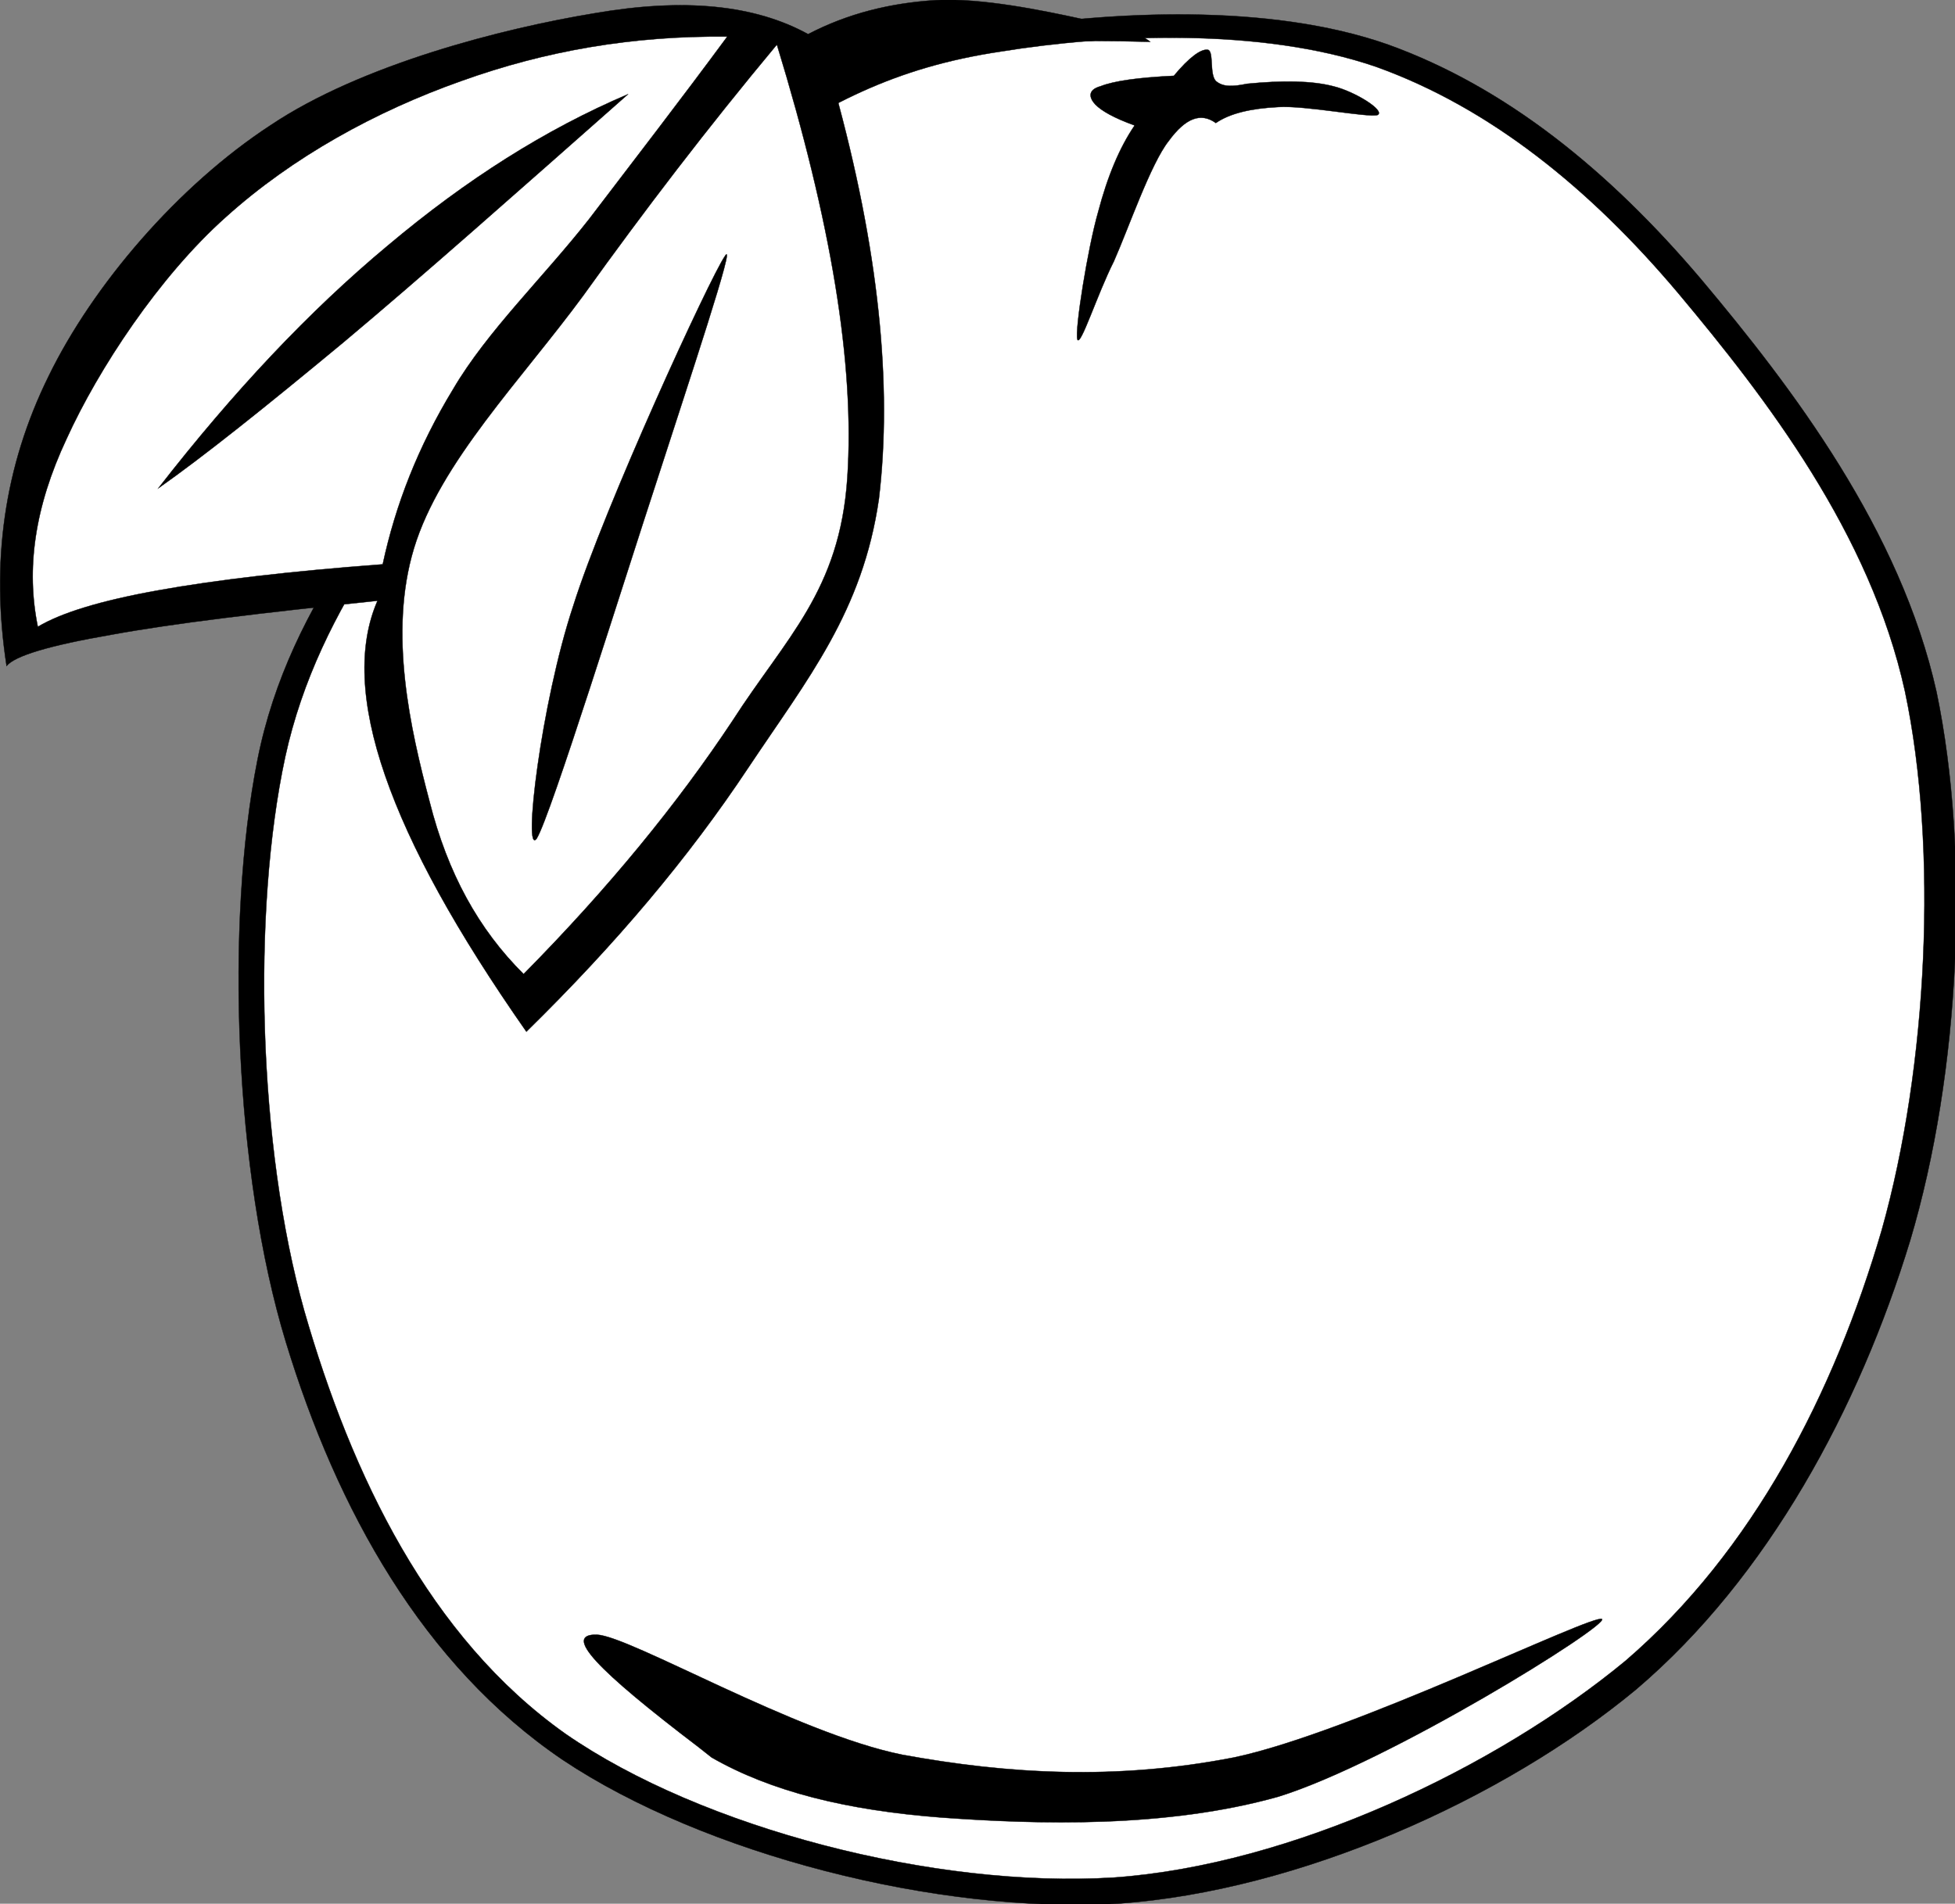
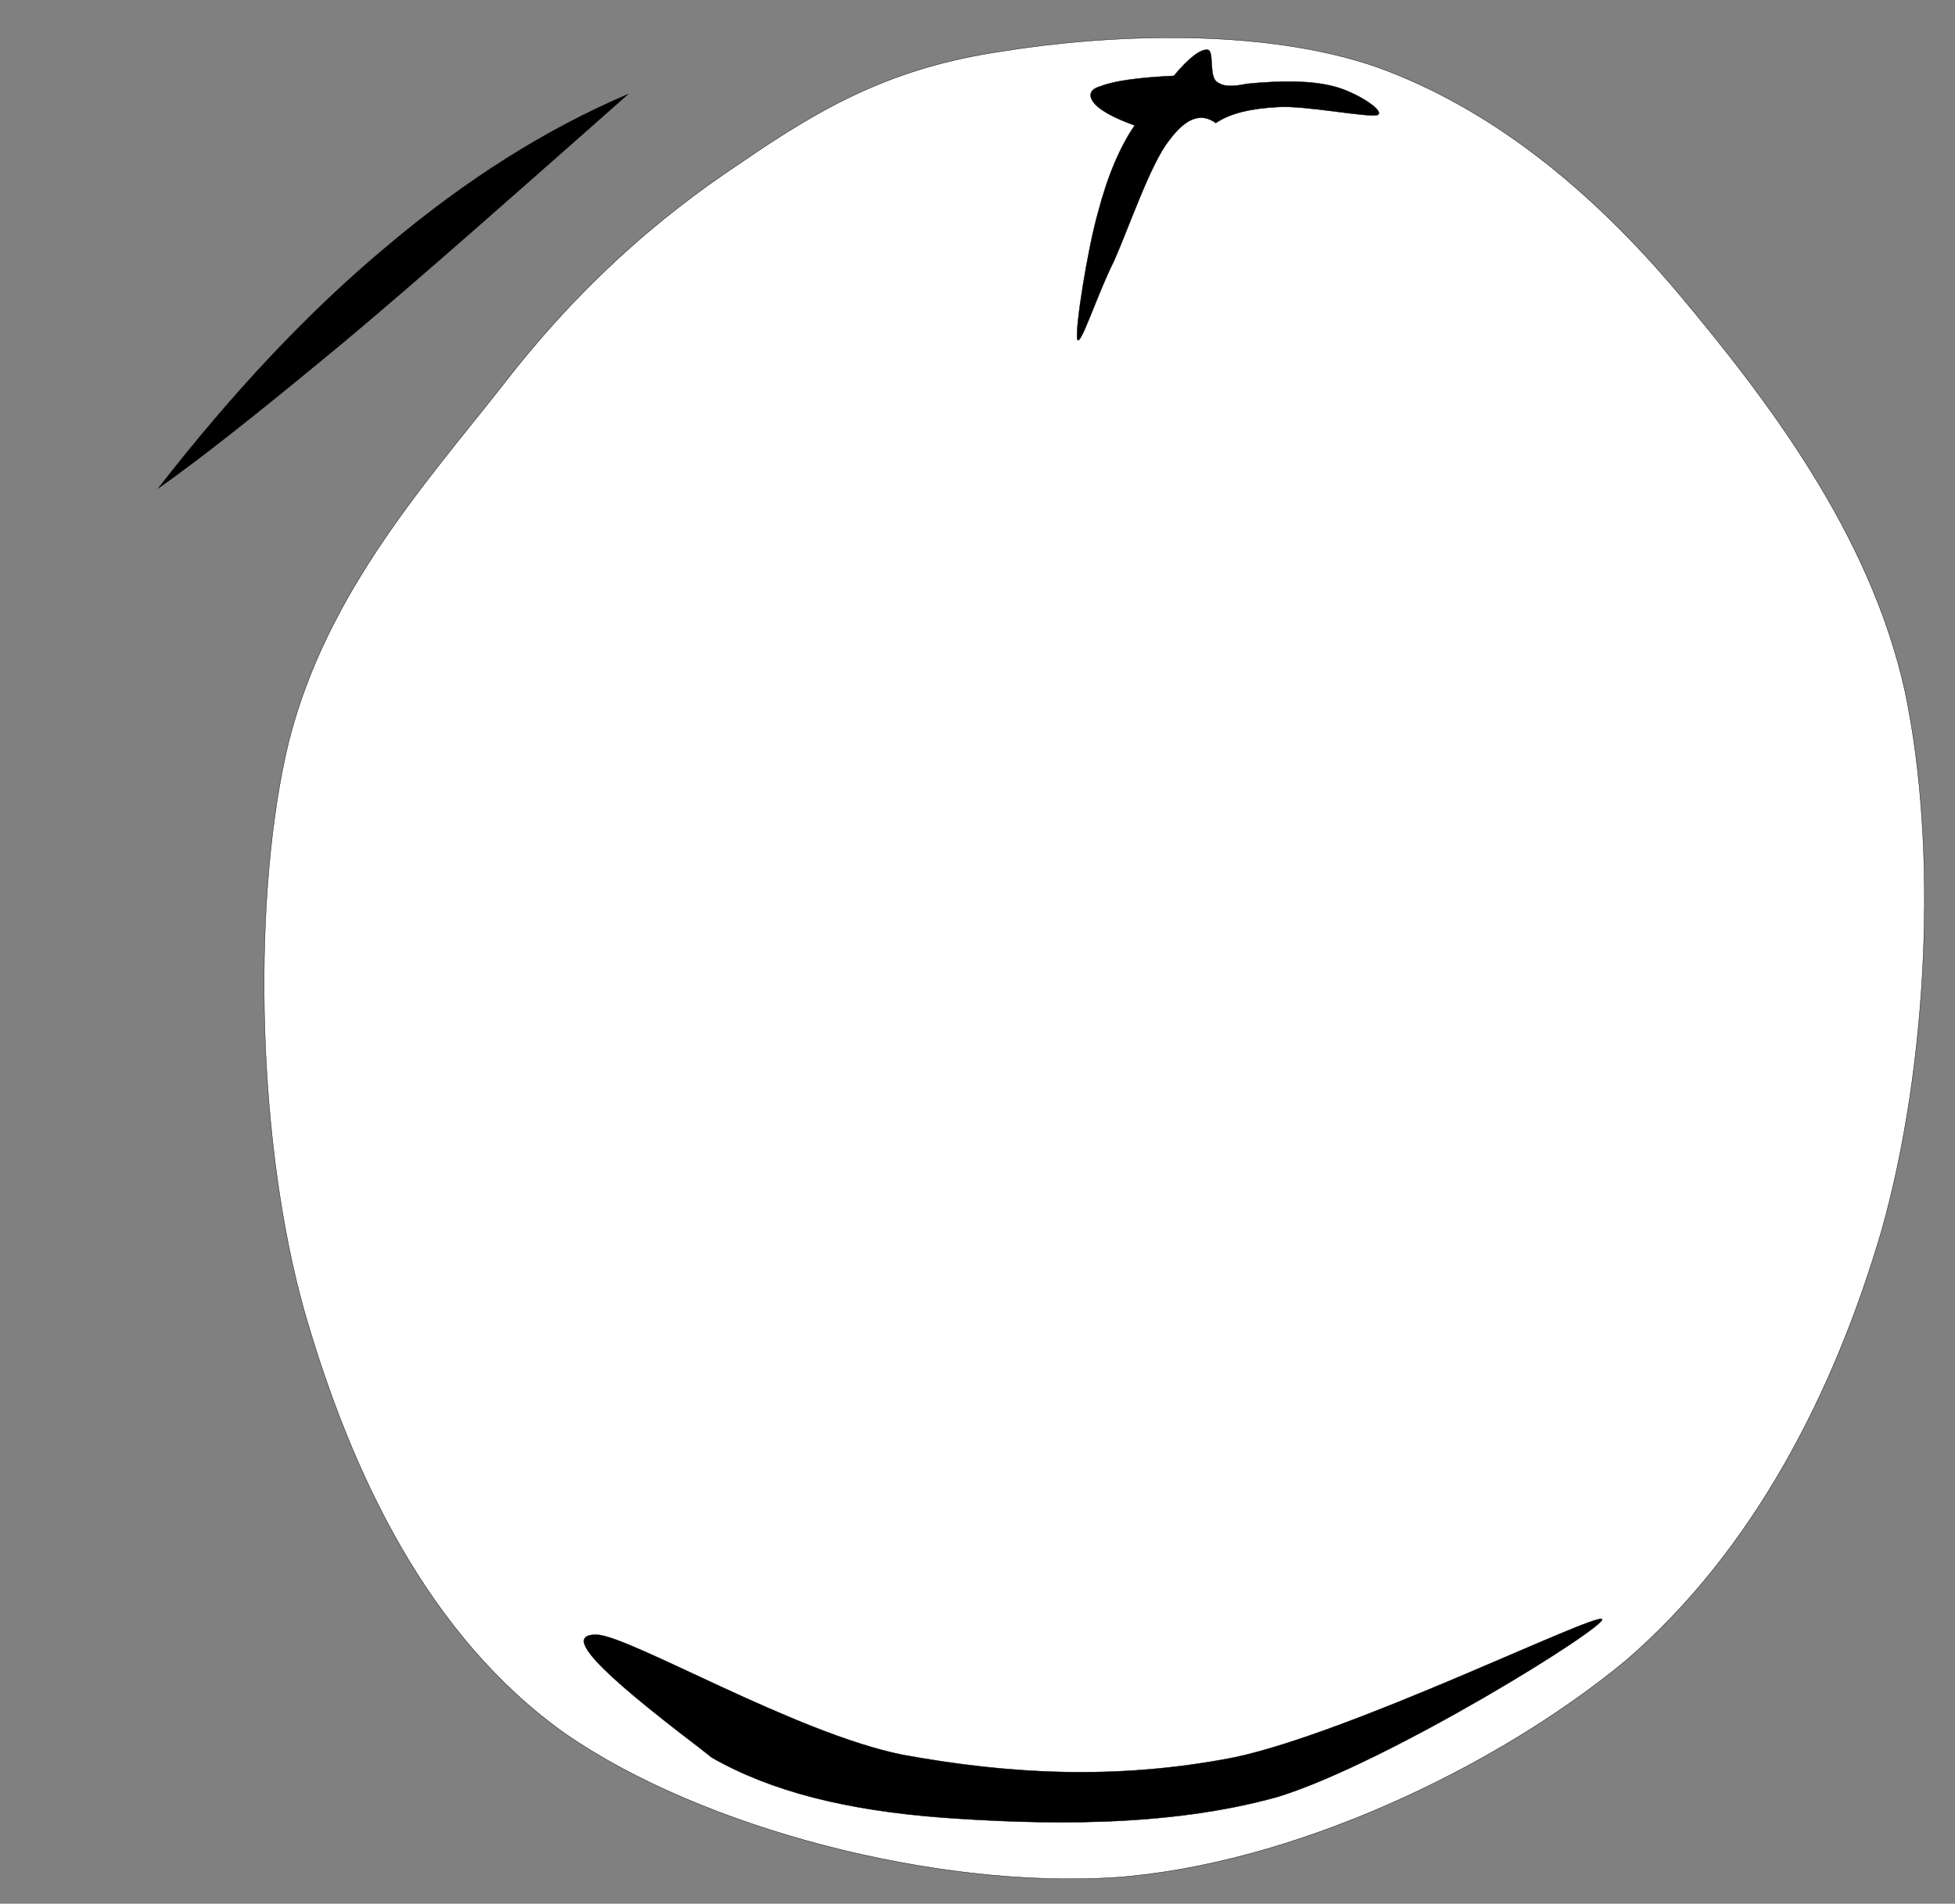
<svg xmlns="http://www.w3.org/2000/svg" height="197.531" overflow="visible" width="202.833">
  <rect width="100%" height="100%" fill="#808080" stroke="none" />
  <switch>
    <g>
      <g clip-rule="evenodd" fill-rule="evenodd" stroke="#000" stroke-miterlimit="10" stroke-width=".036">
-         <path d="M75.744 14.922C66.6 20.97 57.924 28.494 49.716 39.294c-8.28 10.728-19.692 22.752-23.004 39.564-3.348 16.884-2.412 42.804 2.952 60.407 5.292 17.354 14.22 33.518 28.728 43.344 14.616 9.758 38.844 16.021 57.708 14.904 18.611-1.332 39.779-10.727 53.641-22.211 13.715-11.664 23.148-29.232 28.439-46.584 5.221-17.496 6.229-40.176 2.736-56.917-3.744-16.812-14.939-31.536-24.408-42.804C166.897 17.658 156.204 9.018 144 4.626c-12.385-4.356-28.801-3.42-40.355-1.62-11.485 1.8-18.937 5.724-27.901 11.916z" />
        <path d="M76.896 16.866C68.04 22.734 59.832 29.97 51.84 40.375c-8.1 10.26-18.756 22.14-22.248 38.16-3.456 16.056-2.844 40.356 1.98 57.491 4.896 17.029 12.96 33.877 27.108 43.885 14.148 9.793 38.34 16.057 56.881 14.904 18.432-1.297 39.6-11.34 53.1-22.5 13.248-11.412 21.635-27.793 26.568-44.676 4.787-16.992 5.867-39.564 2.412-55.908-3.602-16.38-14.4-30.42-23.51-41.292-9.215-10.944-19.619-19.296-31.355-23.508-11.916-4.104-27.863-3.384-38.951-1.584-11.089 1.655-18.253 5.543-26.929 11.519z" fill="#FFF" />
        <path d="M121.788 7.866c1.584-1.908 2.809-2.808 3.529-2.7.646.144.143 2.52.828 3.24.719.612 1.654.612 3.238.288 3.674-.36 6.697-.324 8.93.252 2.268.54 5.471 2.556 4.607 2.988-1.008.288-7.488-1.008-10.297-.828-2.844.144-5.004.648-6.479 1.656-1.549-1.116-3.133-.54-4.896 1.872-1.873 2.376-4.141 9-5.688 12.492-1.729 3.42-3.457 8.892-3.781 8.1-.287-.972 1.08-9.504 2.16-13.248.973-3.708 2.232-6.696 3.781-8.964-2.197-.792-3.422-1.512-4.068-2.16-.613-.648-.9-1.512.539-1.908 1.37-.54 3.852-.9 7.597-1.08zM73.836 182.357c6.156 3.529 13.968 5.473 23.832 6.229 9.973.721 23.291 1.117 34.955-2.16 11.484-3.563 34.201-17.711 33.588-18.432-.936-.576-26.027 11.809-38.195 14.363-12.203 2.377-23.4 1.729-34.416-.287-11.052-2.232-28.224-12.313-31.68-12.455-3.564-.072 0 3.635 10.548 11.662l1.368 1.08z" />
-         <path d="M83.844 3.546c-5.58-3.06-12.888-3.78-22.212-2.16-9.396 1.548-24.156 5.292-33.588 11.628-9.576 6.264-18.396 16.56-23.004 26.028C.432 48.402-.972 58.374.684 69.102c.828-1.044 4.392-2.124 10.836-3.24 6.48-1.188 15.552-2.268 27.648-3.528-2.016 4.608-1.8 10.656.792 18.144 2.592 7.488 7.38 16.164 14.652 26.568 9.324-9.145 16.812-18.037 23.004-27.36 6.192-9.288 11.88-16.2 13.572-27.936 1.404-11.808 0-25.884-4.608-42.516 2.7-1.98 6.624-3.204 12.168-4.068 5.508-.9 12.241-1.044 20.592-.828-1.152-.936-3.637-1.692-7.309-2.412-3.816-.828-10.224-2.16-14.903-1.908-4.716.288-9.144 1.368-13.284 3.528z" />
-         <path d="M80.604 4.626c-7.2 8.64-13.752 17.208-20.052 25.992-6.444 8.784-14.904 17.352-17.604 26.28-2.664 8.784-.36 18.792 1.62 26.28 1.872 7.416 5.076 13.248 9.756 17.892 8.892-9 15.984-17.712 21.672-26.28 5.58-8.676 11.124-13.464 11.916-25.2.792-11.808-1.692-26.604-7.308-44.964z" fill="#FFF" />
-         <path d="M75.204 26.586c-1.548 2.232-12.492 25.992-15.732 36.288-3.348 10.08-5.256 26.172-3.78 24.12 1.44-2.34 9.108-26.928 12.456-37.116 3.312-10.26 8.352-25.379 7.056-23.292z" />
-         <path d="M75.456 3.798c-9.828-.108-18.9 1.476-27.612 4.608-8.856 3.132-17.496 7.884-24.408 14.112-6.948 6.192-13.248 15.804-16.524 23.004C3.564 52.65 2.7 59.058 3.924 65.034c2.412-1.44 6.48-2.7 12.492-3.78 6.012-1.08 13.68-1.98 23.292-2.7 1.332-6.192 3.672-12.204 7.308-18.18 3.528-6.012 9.324-11.556 14.076-17.604 4.716-6.192 9.504-12.384 14.364-18.972z" fill="#FFF" />
        <path d="M65.16 9.774c-8.532 3.636-16.74 8.82-24.912 15.696-8.172 6.804-16.02 15.156-23.832 25.2 4.752-3.348 11.016-8.352 19.224-15.156 8.208-6.876 17.82-15.408 29.52-25.74z" />
      </g>
    </g>
  </switch>
</svg>